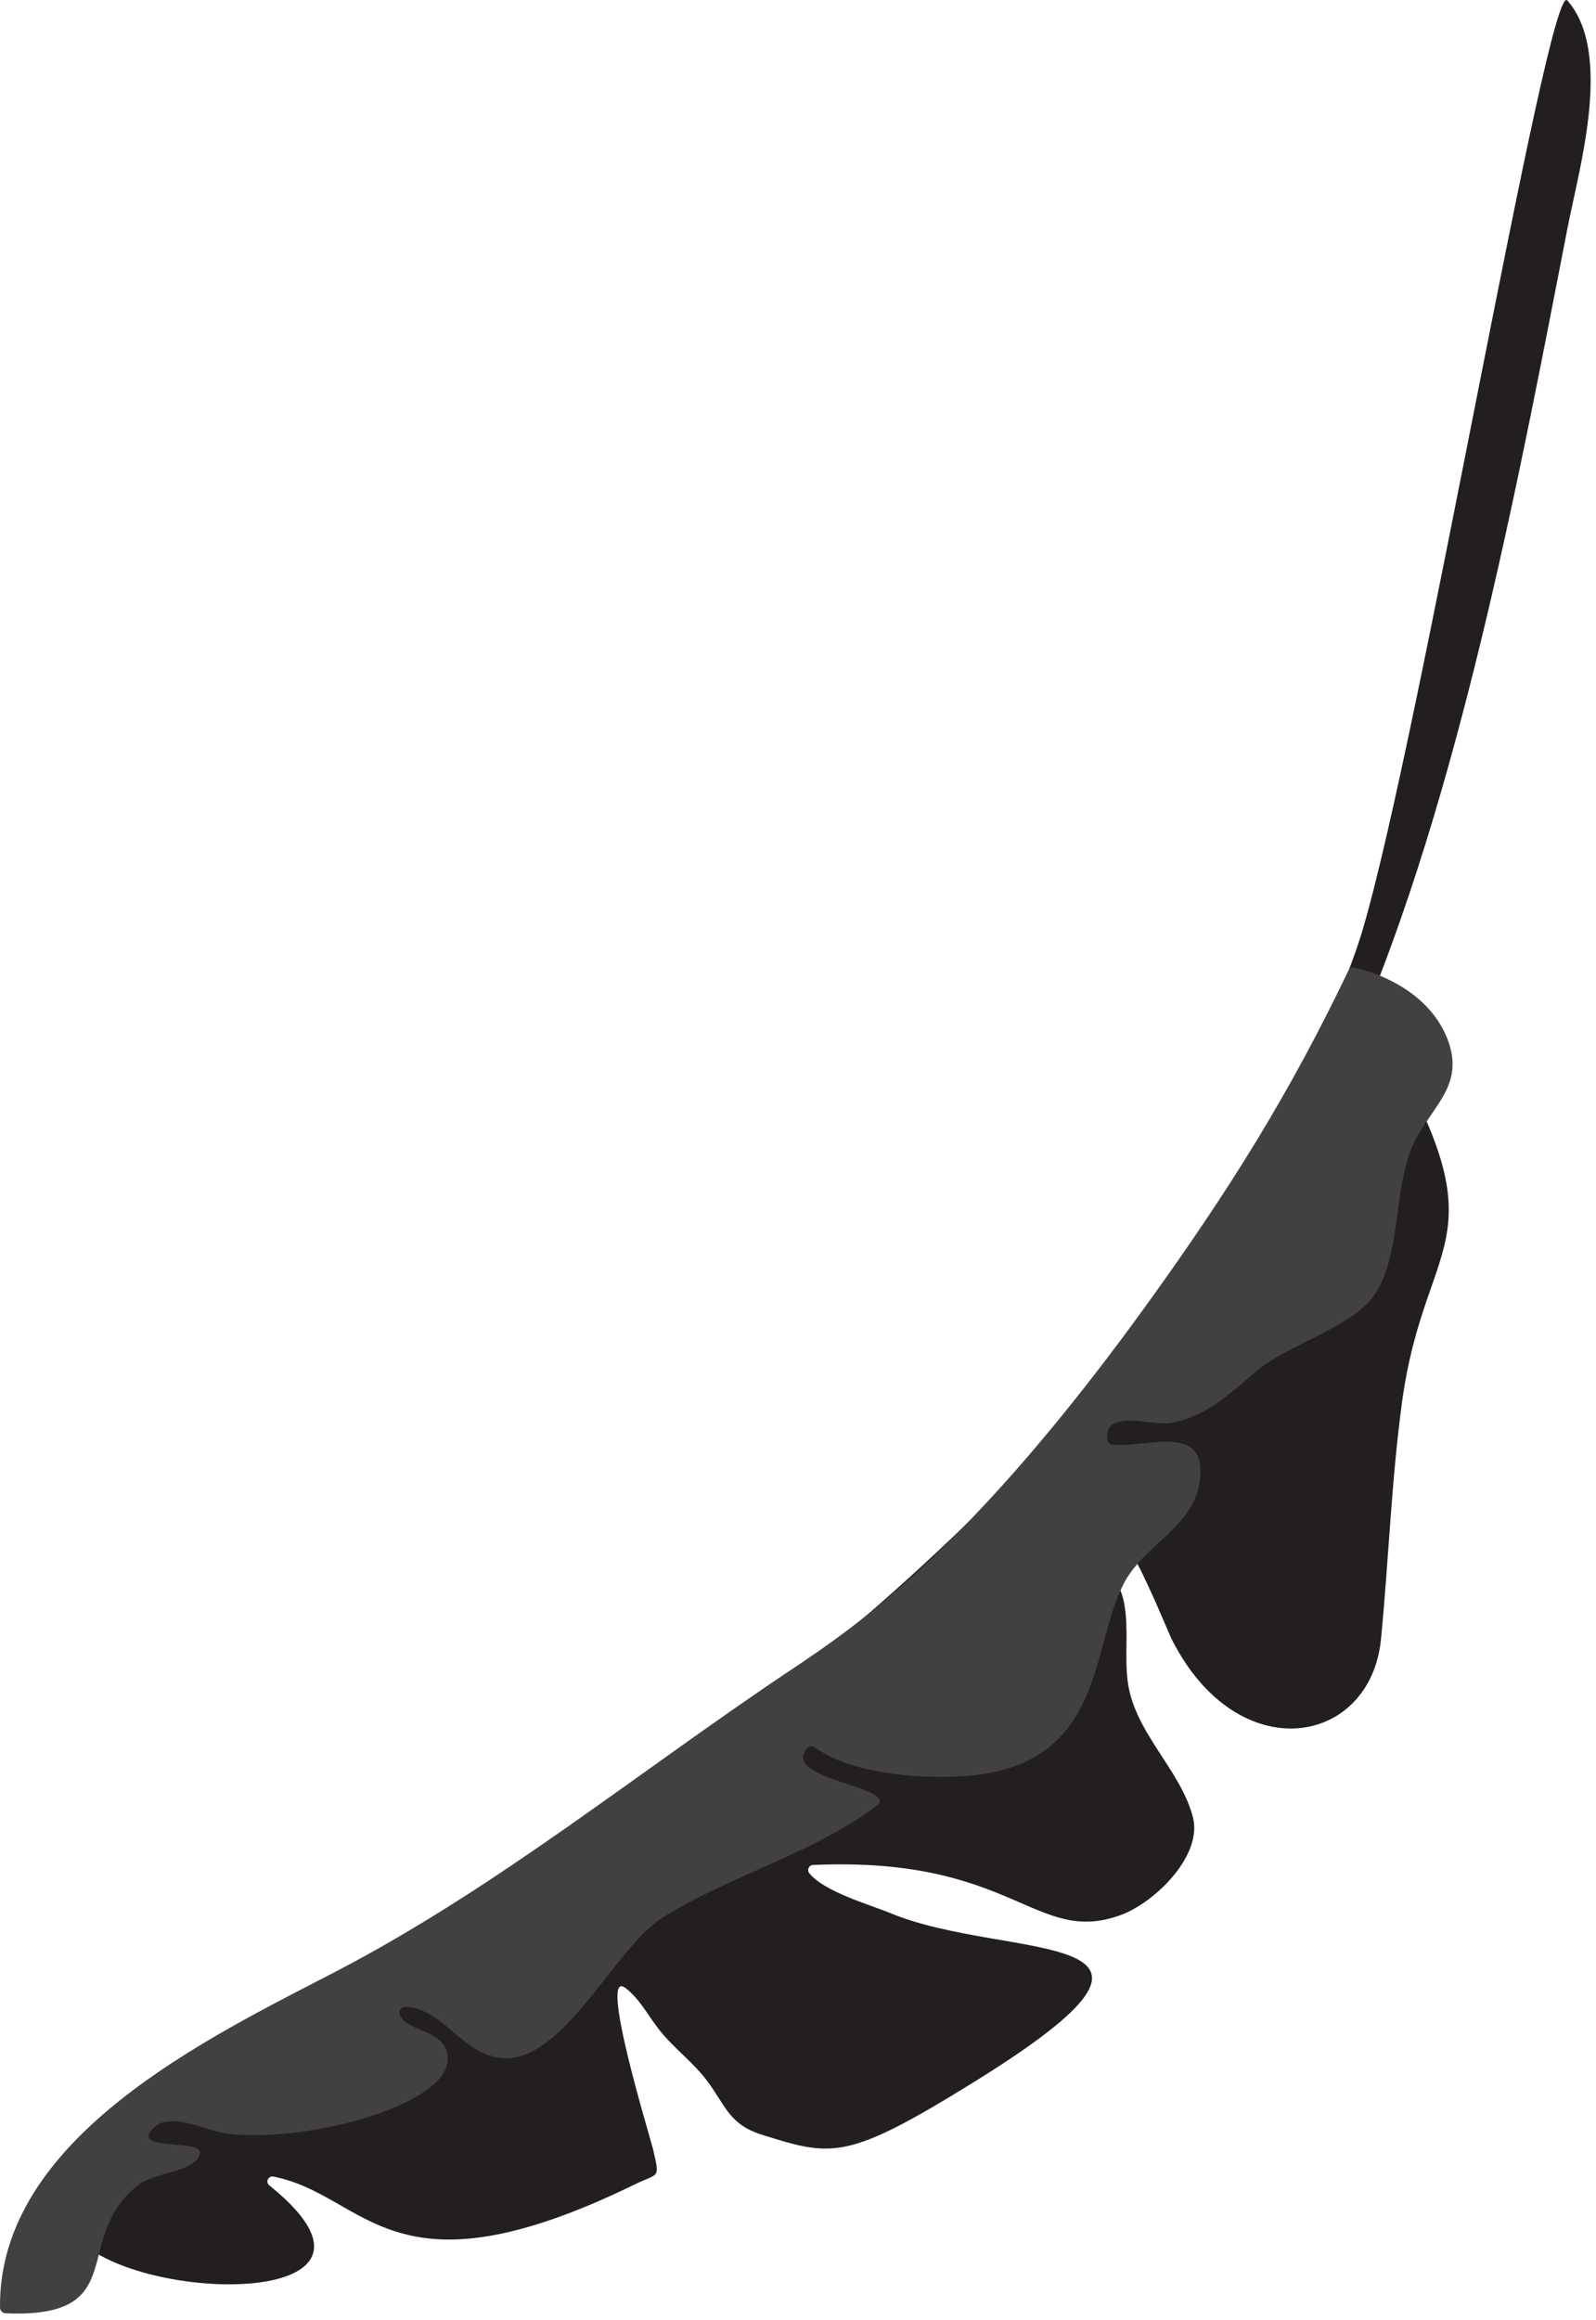
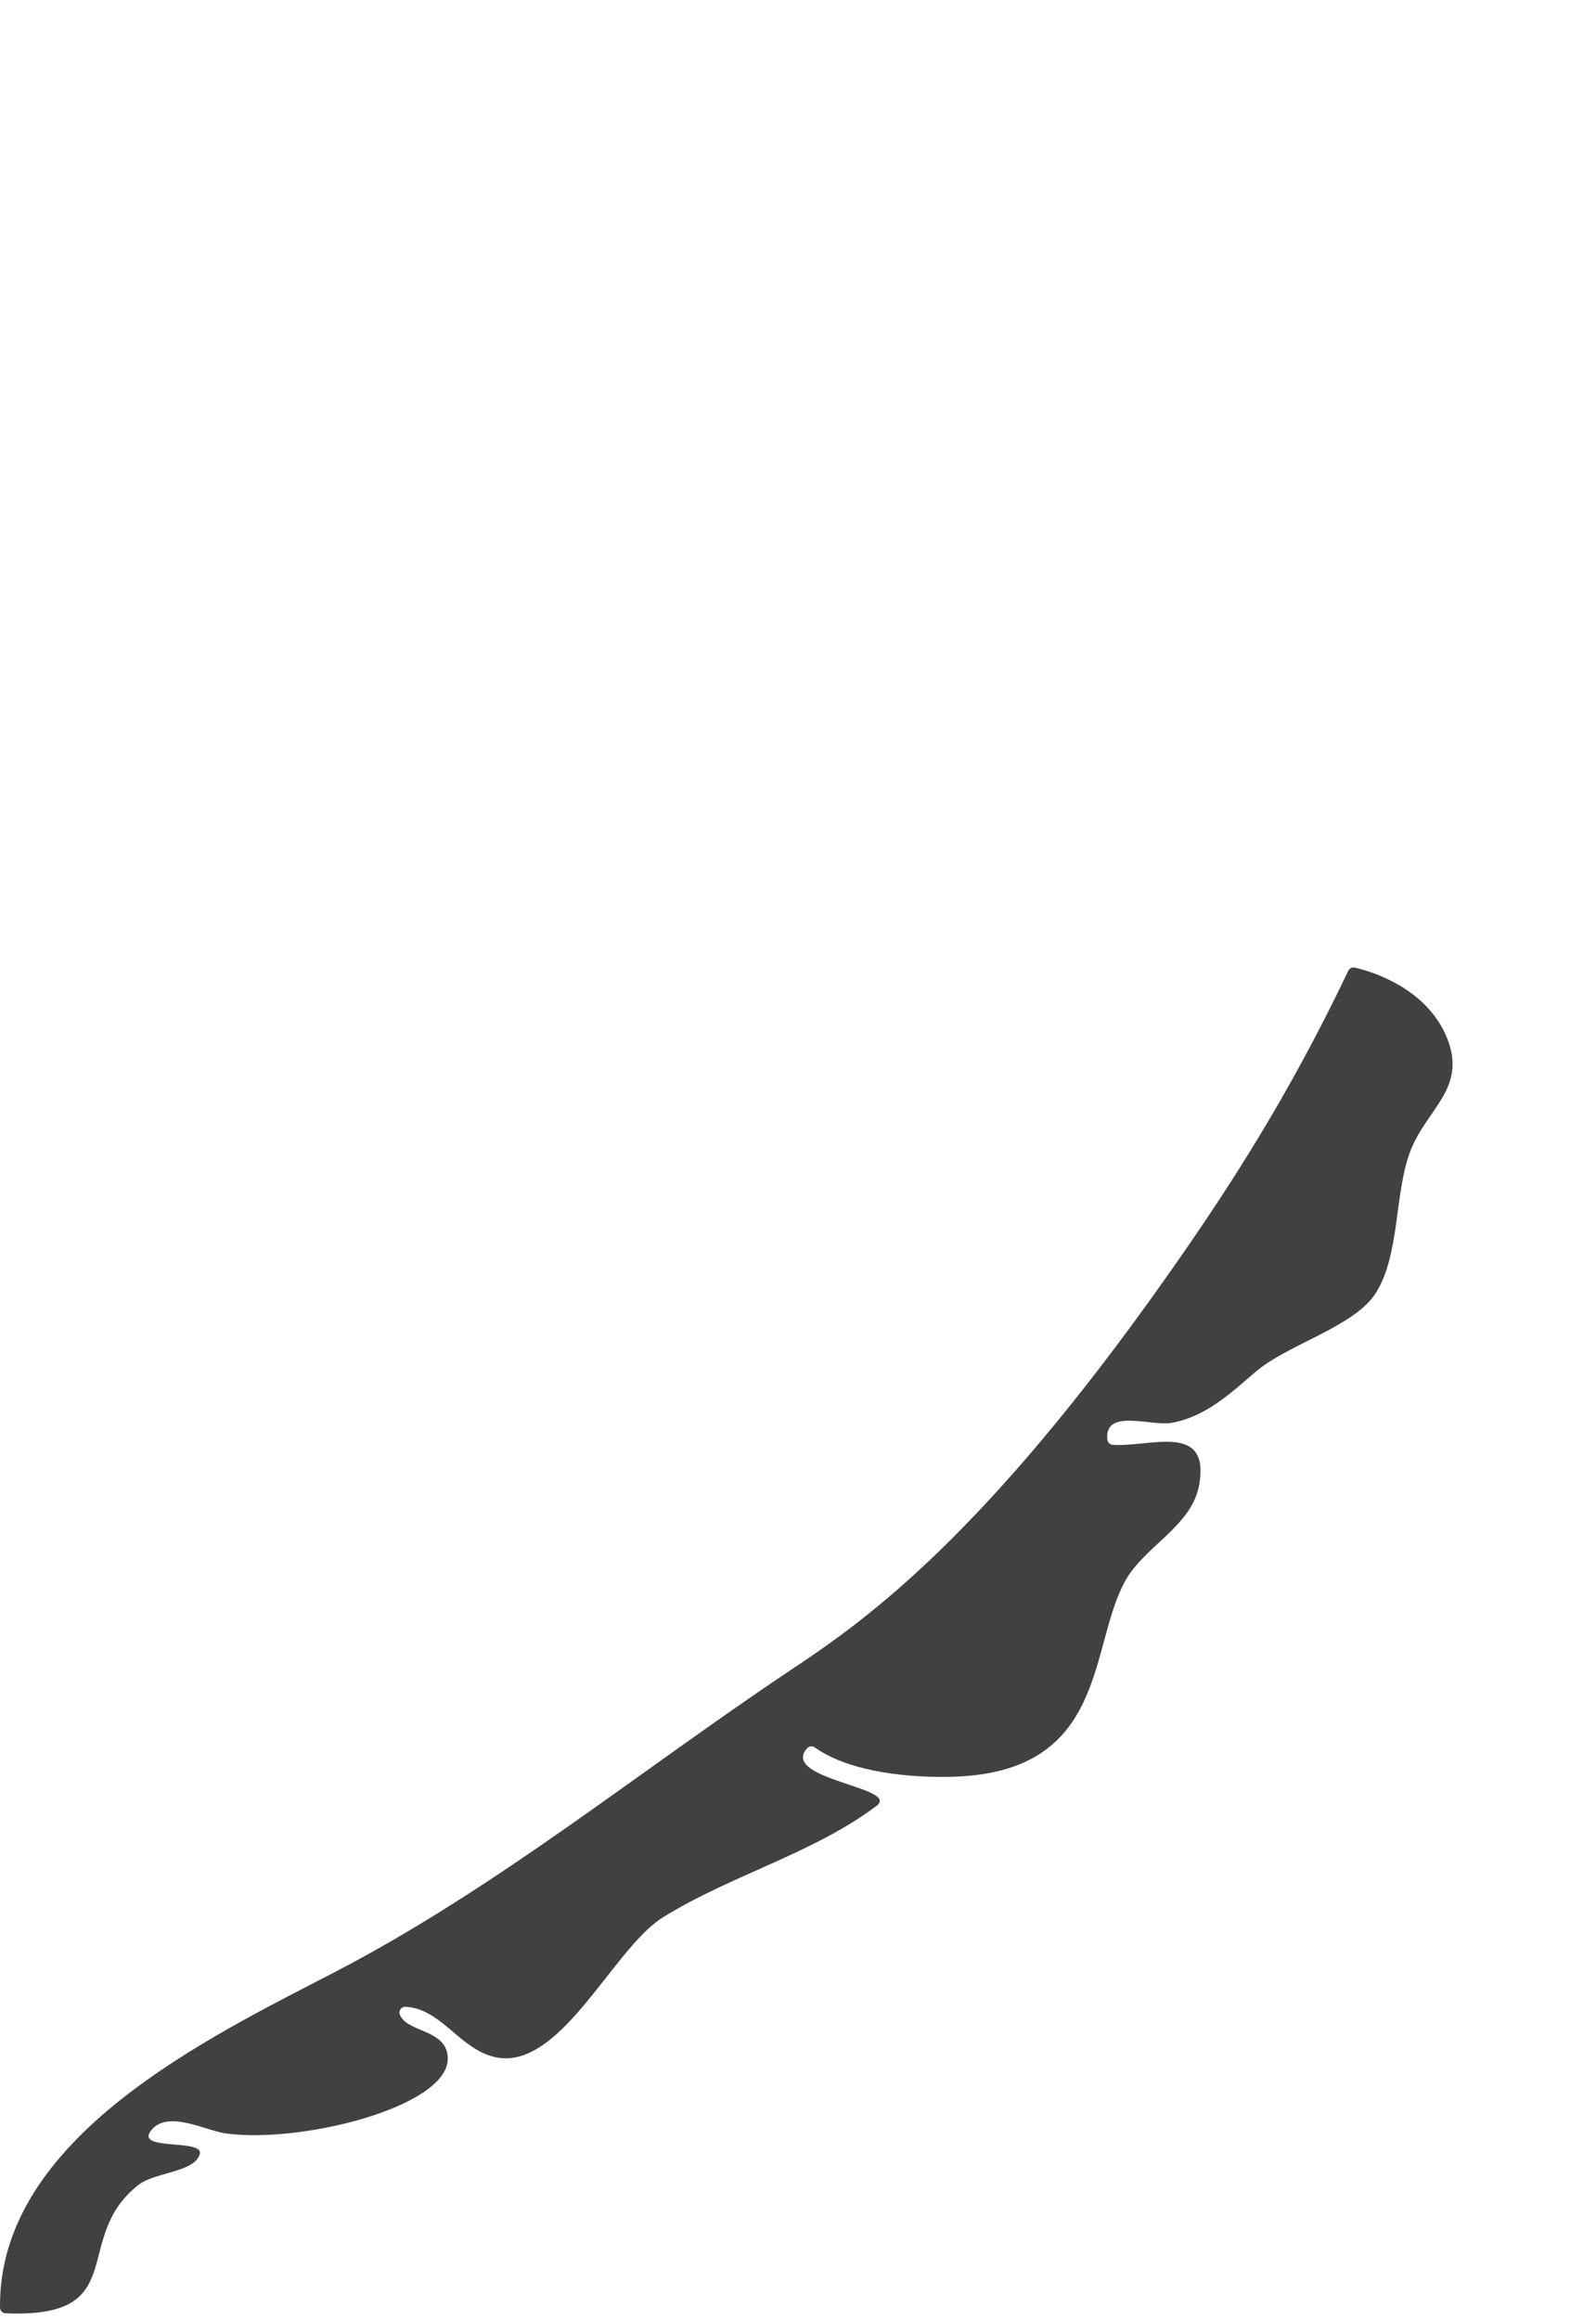
<svg xmlns="http://www.w3.org/2000/svg" fill="none" height="340" viewBox="0 0 234 340" width="234">
-   <path d="m39.483 320.22c-.596-.48-.145-1.425.596-1.279 13.824 2.689 17.124 18.65 53.044 1.119 3.489-1.701 3.649-.669 2.631-5.117-.334-1.453-8.155-26.82-4.027-23.622 2.093 1.628 3.227 3.94 4.913 6.091 2.166 2.762 5.146 4.87 7.239 7.777 2.544 3.503 3.125 6.149 7.864 7.632 10.278 3.212 12.385 3.794 30.702-7.516 37.984-23.462 5.48-17.705-11.979-25.002-2.805-1.163-9.695-3.111-11.818-5.83-.363-.465-.058-1.163.538-1.192 29.495-1.322 32.562 11.906 45.122 7.341 4.913-1.788 12.094-8.678 10.582-14.391-1.846-7.007-8.649-12.414-9.565-19.959-.451-3.721.175-7.559-.48-11.222-.596-3.372-3.198-6.556-2.311-10.074 1.192-4.753 8.548 13.839 9.289 15.293 9.71 19.086 29.146 15.568 30.658-.116 1.133-11.673 1.511-23.099 3.067-34.598 3.518-26.02 16.019-22.764-5.19-57.623 14.391-35.105 22.721-79.892 29.48-114.591 1.73-8.853 6.673-25.628-.043-33.274-2.806-3.198-21.718 108.487-30.091 136.455-6.759 22.547-32.809 60.487-42.2 70.619-49.657 53.567-84.326 64.949-122.543 93.688-8.431 4.725-24.64 15.743-25.395 22.59-1.526 13.926 55.37 17.299 29.916-3.198z" fill="#231f20" />
  <path d="m212.163 152.105c2.936 7.297-2.864 10.277-5.306 16.383-2.456 6.149-1.541 15.35-5.16 21.005-3.155 4.942-12.836 7.457-17.575 11.498-3.692 3.155-7.283 6.571-12.313 7.501-2.994.553-9.884-2.195-9.463 2.428.044.407.349.756.756.785 5.379.421 14.231-3.387 12.749 5.698-1.018 6.251-8.01 9.057-10.888 14.275-5.364 9.711-2.486 27.925-25.09 28.666-6.149.204-15.162-.567-20.381-4.273-.349-.248-.843-.233-1.133.087-4.129 4.593 13.722 5.742 10.161 8.446-9.144 6.933-21.398 10.175-31.327 16.353-7.603 4.725-15.511 23.724-25.512 20.221-4.666-1.629-7.239-6.818-12.196-7.123-.596-.029-1.076.537-.887 1.09.959 2.762 7.123 2.122 7.05 6.585-.116 7.021-21.543 12.429-32.635 10.873-2.907-.407-8.766-3.648-11.019-.189-1.773 2.719 7.923 1.003 7.297 3.227-.741 2.675-6.556 2.646-8.911 4.463-10.161 7.821-.814 19.654-19.566 18.869-.451-.015-.814-.393-.814-.843-.262-24.858 30.556-39.54 49.075-49.149 23.782-12.341 44.787-29.553 66.985-44.351 9.667-6.454 26.456-17.851 52.535-54.105 11.615-16.15 20.467-30.221 29.088-48.276.174-.363.581-.567.959-.465 2.399.538 10.568 2.995 13.519 10.321z" fill="#414042" />
</svg>